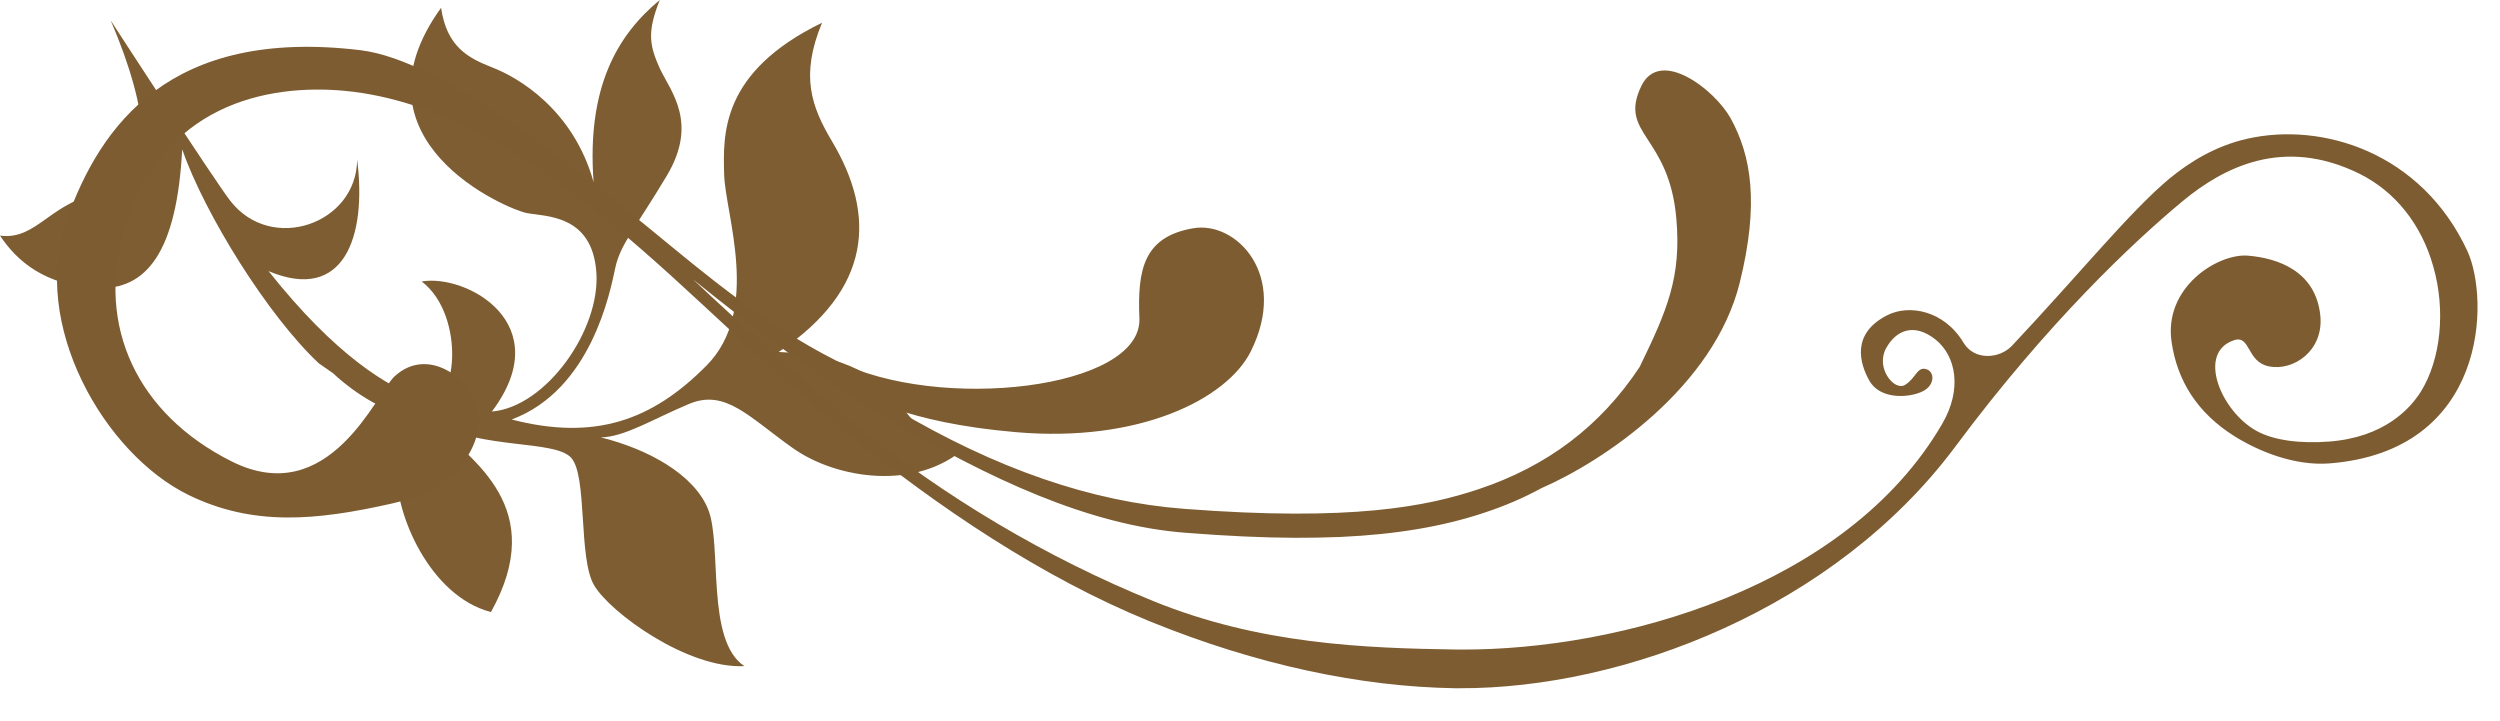
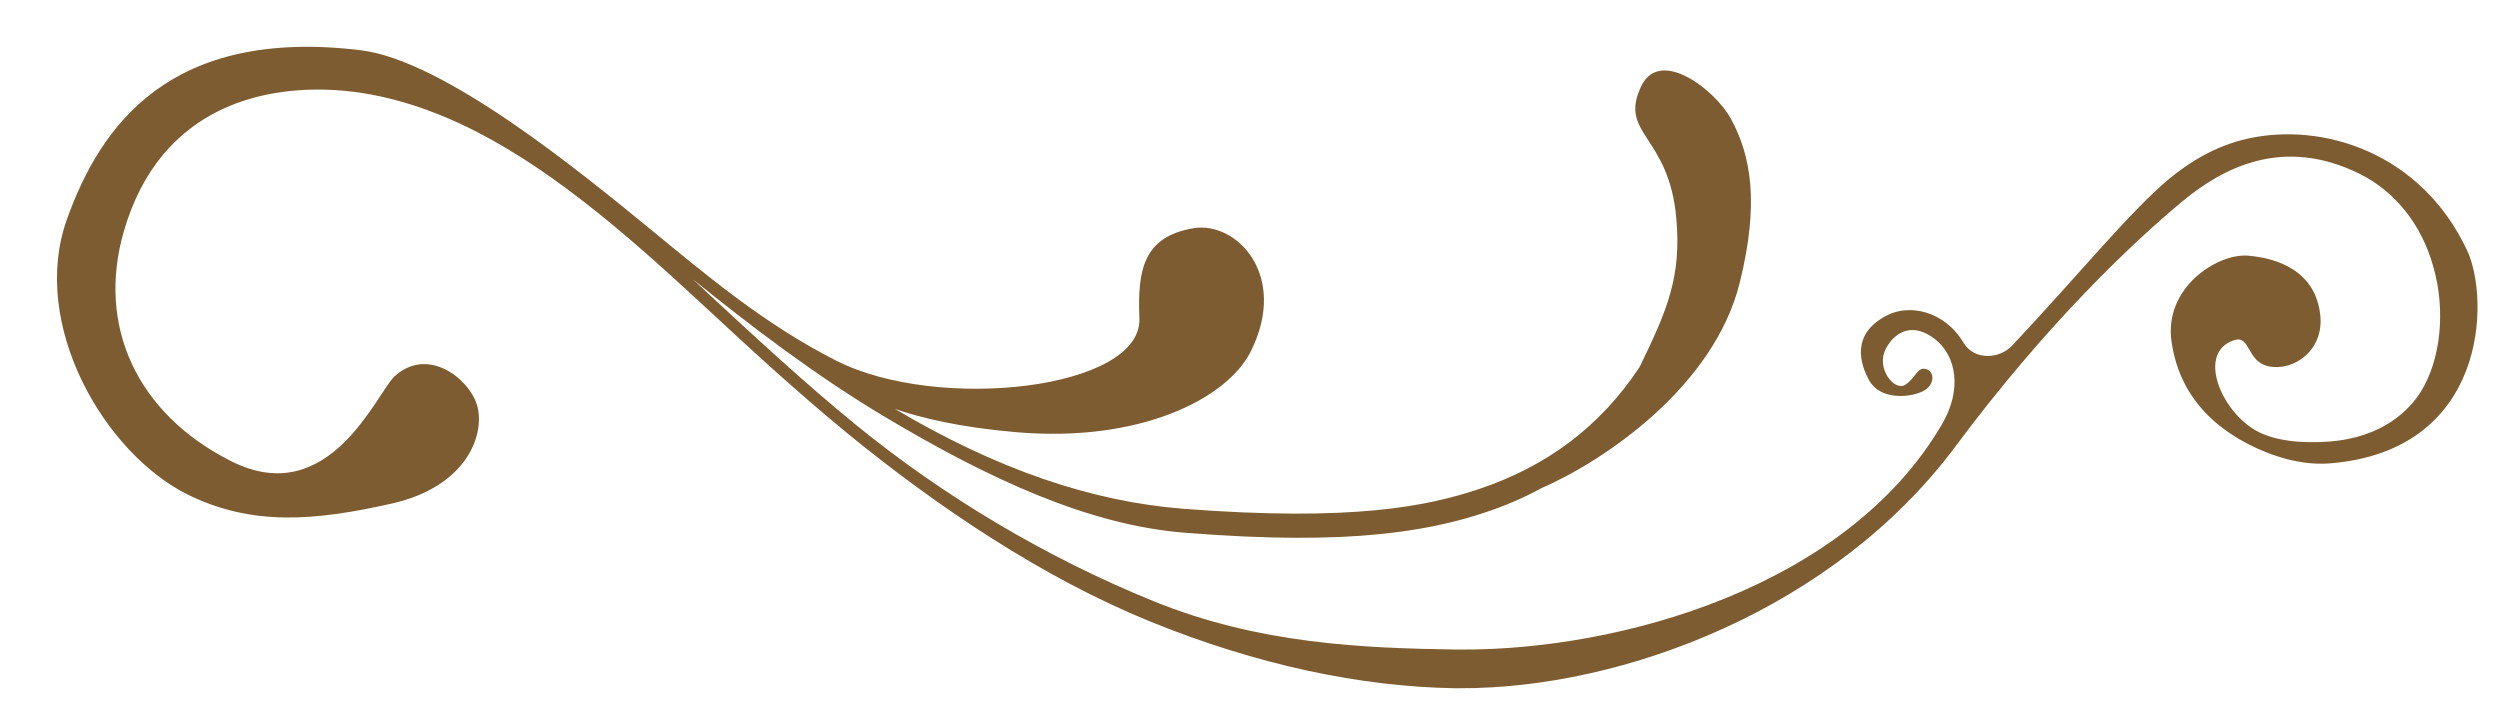
<svg xmlns="http://www.w3.org/2000/svg" version="1.1" id="レイヤー_1" x="0px" y="0px" width="78.709px" height="22.708px" viewBox="-1.042 0 78.709 22.708" enable-background="new -1.042 0 78.709 22.708" xml:space="preserve">
  <g id="レイヤー_1_1_">
    <g>
-       <path fill="#7D5D31" d="M6.209,6.323c1.293,1.667,3.981,0.727,3.993-1.299c0.311,2.437-0.42,4.511-2.789,3.512    c2.117,2.665,3.725,3.617,4.839,4.042c1.123,0.418,1.39-2.656-0.019-3.716c1.402-0.244,4.298,1.321,2.211,4.095    c1.709-0.146,3.423-2.572,3.289-4.388c-0.131-1.818-1.594-1.748-2.19-1.861c-0.595-0.111-5.729-2.268-2.698-6.463    c0.178,1.231,0.852,1.582,1.622,1.883c0.773,0.298,2.535,1.298,3.179,3.606C17.424,2.741,18.402,1.095,19.73,0    c-0.402,1.007-0.328,1.426,0.006,2.167c0.352,0.73,1.203,1.703,0.221,3.355c-0.977,1.639-1.467,2.16-1.628,2.912    c-0.159,0.743-0.751,3.837-3.263,4.774c2.609,0.672,4.414,0.041,6.136-1.699c1.724-1.737,0.592-4.754,0.555-6.011    c-0.034-1.257-0.118-3.224,3.082-4.782c-0.692,1.666-0.338,2.636,0.313,3.732c1.389,2.331,1.266,4.653-1.678,6.634    c2.105,0.074,3.241,0.815,3.955,1.811c0.707,1.002,1.438,1.271,1.934,1.188c-1.53,1.379-4.049,1.015-5.445,0.026    c-1.395-0.989-2.124-1.868-3.266-1.39c-1.149,0.482-2.026,1.039-2.777,1.054c1.465,0.362,2.936,1.155,3.38,2.272    c0.445,1.117-0.084,4.121,1.138,4.929c-1.793,0.09-4.227-1.688-4.729-2.543c-0.507-0.849-0.202-3.464-0.729-4.022    c-0.527-0.562-2.783-0.25-4.336-1.099c1.254,1.188,3.635,2.692,1.816,5.961c-1.932-0.498-3.027-3.123-2.958-4.433    c0.067-1.312,0.046-1.813,0.046-1.813c-1.15-0.377-2.059-1.272-2.059-1.272l-0.45-0.313c-1.597-1.496-3.584-4.686-4.3-6.733    C4.525,7.908,3.587,9.153,1.984,9.069C0.38,8.979-0.503,8.232-1.042,7.418c1.189,0.161,1.609-1.136,3.301-1.355    C3.96,5.842,3.638,3.434,2.445,0.647C2.445,0.647,5.72,5.698,6.209,6.323z" />
-     </g>
+       </g>
  </g>
  <g id="レイヤー_2">
    <path fill="#7D5C31" d="M4.883,15.578c2.046,1.002,4.027,0.811,6.404,0.277c2.376-0.533,2.961-2.188,2.688-3.105   c-0.246-0.822-1.543-1.86-2.593-0.903c-0.565,0.521-2.049,4.229-5.139,2.676c-2.972-1.493-4.243-4.254-3.39-7.228   c1.16-4.025,4.543-4.661,6.961-4.435c1.537,0.144,2.886,0.684,3.685,1.06c2.586,1.217,5,3.276,7.551,5.644   c1.474,1.37,3.009,2.786,4.615,4.101c2.804,2.291,6.115,4.521,9.492,5.897c3.395,1.382,6.655,2.058,9.603,2.106   c0.049,0,0.094,0,0.141,0c5.184,0.021,11.828-2.515,15.621-7.612c2.901-3.899,5.604-6.438,7.168-7.736   c1.264-1.04,3.146-2.036,5.552-0.85c1.12,0.555,1.952,1.591,2.325,2.924c0.395,1.378,0.238,2.928-0.396,3.942   c-0.333,0.529-1.15,1.436-2.888,1.566c-0.884,0.068-1.743-0.029-2.296-0.344c-1.106-0.619-1.875-2.46-0.692-2.847   c0.519-0.17,0.392,0.671,1.08,0.82c0.793,0.17,1.74-0.496,1.636-1.583c-0.138-1.414-1.339-1.823-2.289-1.9   c-0.953-0.068-2.654,1.006-2.394,2.727c0.178,1.2,0.794,2.22,1.996,2.97c0.739,0.457,1.866,0.932,2.983,0.844   c4.967-0.397,5.037-5.154,4.332-6.688c-1.443-3.105-4.57-4.071-6.935-3.532c-0.998,0.226-1.806,0.731-2.433,1.244   c-1.235,1.023-2.865,3.036-4.967,5.27c-0.398,0.422-1.187,0.472-1.527-0.092c-0.608-1.018-1.713-1.218-2.401-0.867   c-1.151,0.583-0.862,1.53-0.567,2.056c0.344,0.617,1.269,0.545,1.678,0.342c0.41-0.2,0.384-0.646,0.09-0.706   c-0.27-0.058-0.307,0.299-0.646,0.504c-0.338,0.2-0.933-0.539-0.592-1.157c0.312-0.569,0.885-0.812,1.562-0.268   c0.635,0.514,0.846,1.556,0.199,2.658c-2.996,5.138-10.148,7.119-15.137,7.097c-0.047,0-0.09,0-0.133,0   c-2.908-0.044-6.214-0.162-9.566-1.527c-3.347-1.361-6.584-3.283-9.358-5.547c-1.606-1.31-3.125-2.721-4.603-4.087   c-0.177-0.164-0.354-0.332-0.527-0.494c1.824,1.473,3.836,3.011,6.031,4.324c3.309,1.975,6.459,3.426,9.48,3.655   c1.328,0.104,2.443,0.153,3.443,0.158c0.506,0,0.977-0.007,1.434-0.027c1.738-0.079,3.219-0.327,4.52-0.762   c0.642-0.21,1.238-0.466,1.797-0.771c1.974-0.858,5.438-3.19,6.25-6.473c0.621-2.508,0.357-4.001-0.285-5.172   c-0.498-0.902-2.227-2.242-2.815-1.016c-0.731,1.521,0.875,1.526,1.104,4.175c0.162,1.845-0.295,2.893-1.155,4.666   c-1.231,1.863-2.912,3.133-5.088,3.855c-1.603,0.531-3.953,1.02-9.252,0.613c-2.923-0.223-5.908-1.251-9.107-3.146   c0.837,0.289,2.063,0.582,3.812,0.732c3.881,0.338,6.631-1.041,7.385-2.529c1.215-2.411-0.449-4.12-1.797-3.892   c-1.557,0.264-1.77,1.28-1.703,2.841c0.084,2.232-6.332,2.959-9.543,1.33c-2.264-1.147-4.094-2.697-5.828-4.12   c-2.201-1.801-6.506-5.339-9.154-5.656C4.312,0.858,2.12,3.949,1.062,6.913C-0.114,10.213,2.245,14.281,4.883,15.578z" />
  </g>
</svg>